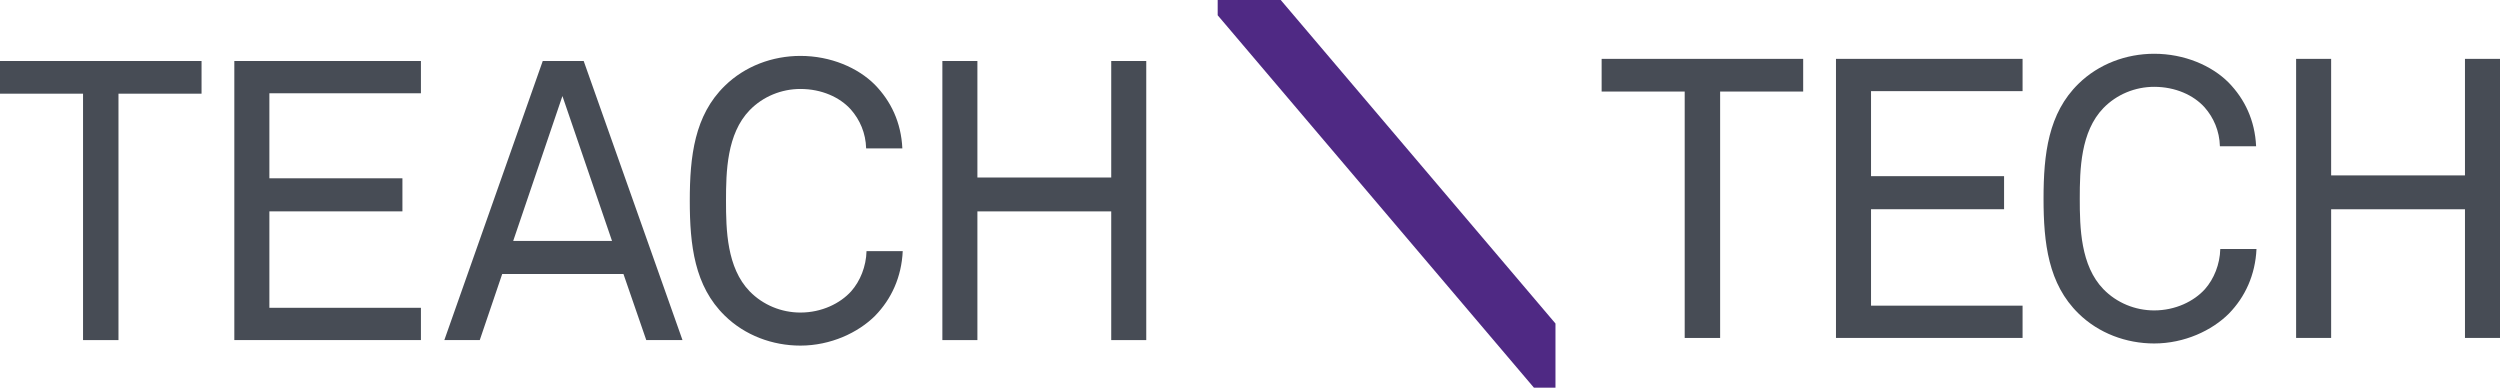
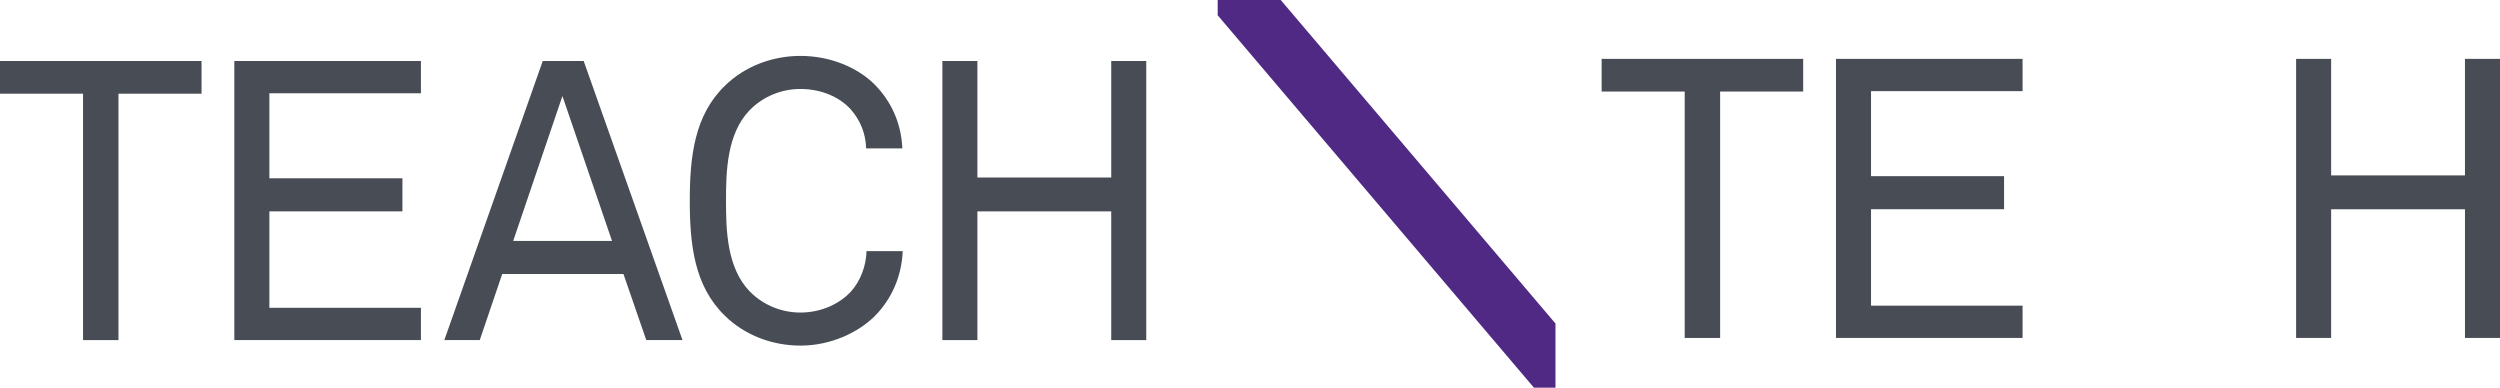
<svg xmlns="http://www.w3.org/2000/svg" id="Layer_2" data-name="Layer 2" viewBox="0 0 1170.48 181.49">
  <g id="Layer_1-2" data-name="Layer 1">
    <g>
      <path d="m55.47,43.86v115.37h-16.59V43.86H0v-15.3h94.36v15.3h-38.89Z" fill="#474c55" />
      <path d="m109.71,159.23V28.56h87.36v15.11h-70.95v39.81h62.29v15.48h-62.29v45.15h70.95v15.11h-87.36Z" fill="#474c55" />
      <path d="m302.58,159.23l-10.69-30.96h-56.76l-10.51,30.96h-16.59L254.11,28.56h19.17l46.26,130.67h-16.96Zm-39.26-114.26l-23.04,67.82h46.26l-23.22-67.82Z" fill="#474c55" />
      <path d="m409.76,147.8c-7.92,7.93-20.83,14.01-35.02,14.01-13.08,0-25.99-4.79-35.39-14.01-14.19-13.82-16.4-32.99-16.4-53.81s2.21-39.99,16.4-53.81c9.4-9.21,22.3-14.01,35.39-14.01,14.19,0,26.91,5.53,34.83,13.45,7.56,7.74,12.35,17.69,12.9,29.86h-16.95c-.18-7.19-2.95-13.45-7.19-18.25-5.16-5.71-13.64-9.58-23.59-9.58-8.85,0-17.51,3.5-23.77,9.95-10.69,11.06-11.06,28.75-11.06,42.39s.37,31.33,11.06,42.39c6.27,6.45,14.93,9.95,23.77,9.95,9.95,0,18.61-4.24,23.77-9.95,4.24-4.79,7-11.61,7.19-18.8h16.95c-.55,12.16-5.34,22.48-12.9,30.22Z" fill="#474c55" />
      <path d="m520.27,159.23v-60.26h-62.66v60.26h-16.4V28.56h16.4v54.55h62.66V28.56h16.4v130.67h-16.4Z" fill="#474c55" />
    </g>
    <g>
      <path d="m805.35,42.86v115.37h-16.59V42.86h-38.89v-15.3h94.36v15.3h-38.89Z" fill="#474c55" />
      <path d="m859.59,158.23V27.56h87.36v15.11h-70.95v39.81h62.29v15.48h-62.29v45.15h70.95v15.11h-87.36Z" fill="#474c55" />
-       <path d="m1043.58,146.8c-7.93,7.93-20.82,14.01-35.02,14.01-13.08,0-25.99-4.79-35.39-14.01-14.19-13.82-16.4-32.99-16.4-53.81s2.21-39.99,16.4-53.81c9.4-9.21,22.3-14.01,35.39-14.01,14.19,0,26.91,5.53,34.83,13.45,7.56,7.74,12.35,17.69,12.9,29.86h-16.95c-.19-7.19-2.95-13.45-7.19-18.25-5.16-5.71-13.64-9.58-23.59-9.58-8.85,0-17.51,3.5-23.77,9.95-10.69,11.06-11.06,28.75-11.06,42.39s.37,31.33,11.06,42.39c6.27,6.45,14.93,9.95,23.77,9.95,9.95,0,18.61-4.24,23.77-9.95,4.24-4.79,7-11.61,7.19-18.8h16.95c-.55,12.16-5.34,22.48-12.9,30.22Z" fill="#474c55" />
      <path d="m1154.08,158.23v-60.26h-62.66v60.26h-16.4V27.56h16.4v54.55h62.66V27.56h16.4v130.67h-16.4Z" fill="#474c55" />
    </g>
    <polygon points="570.11 0 570.11 7.15 718.16 181.49 728.26 181.49 728.26 151.47 599.63 0 570.11 0" fill="#4f2984" />
  </g>
</svg>